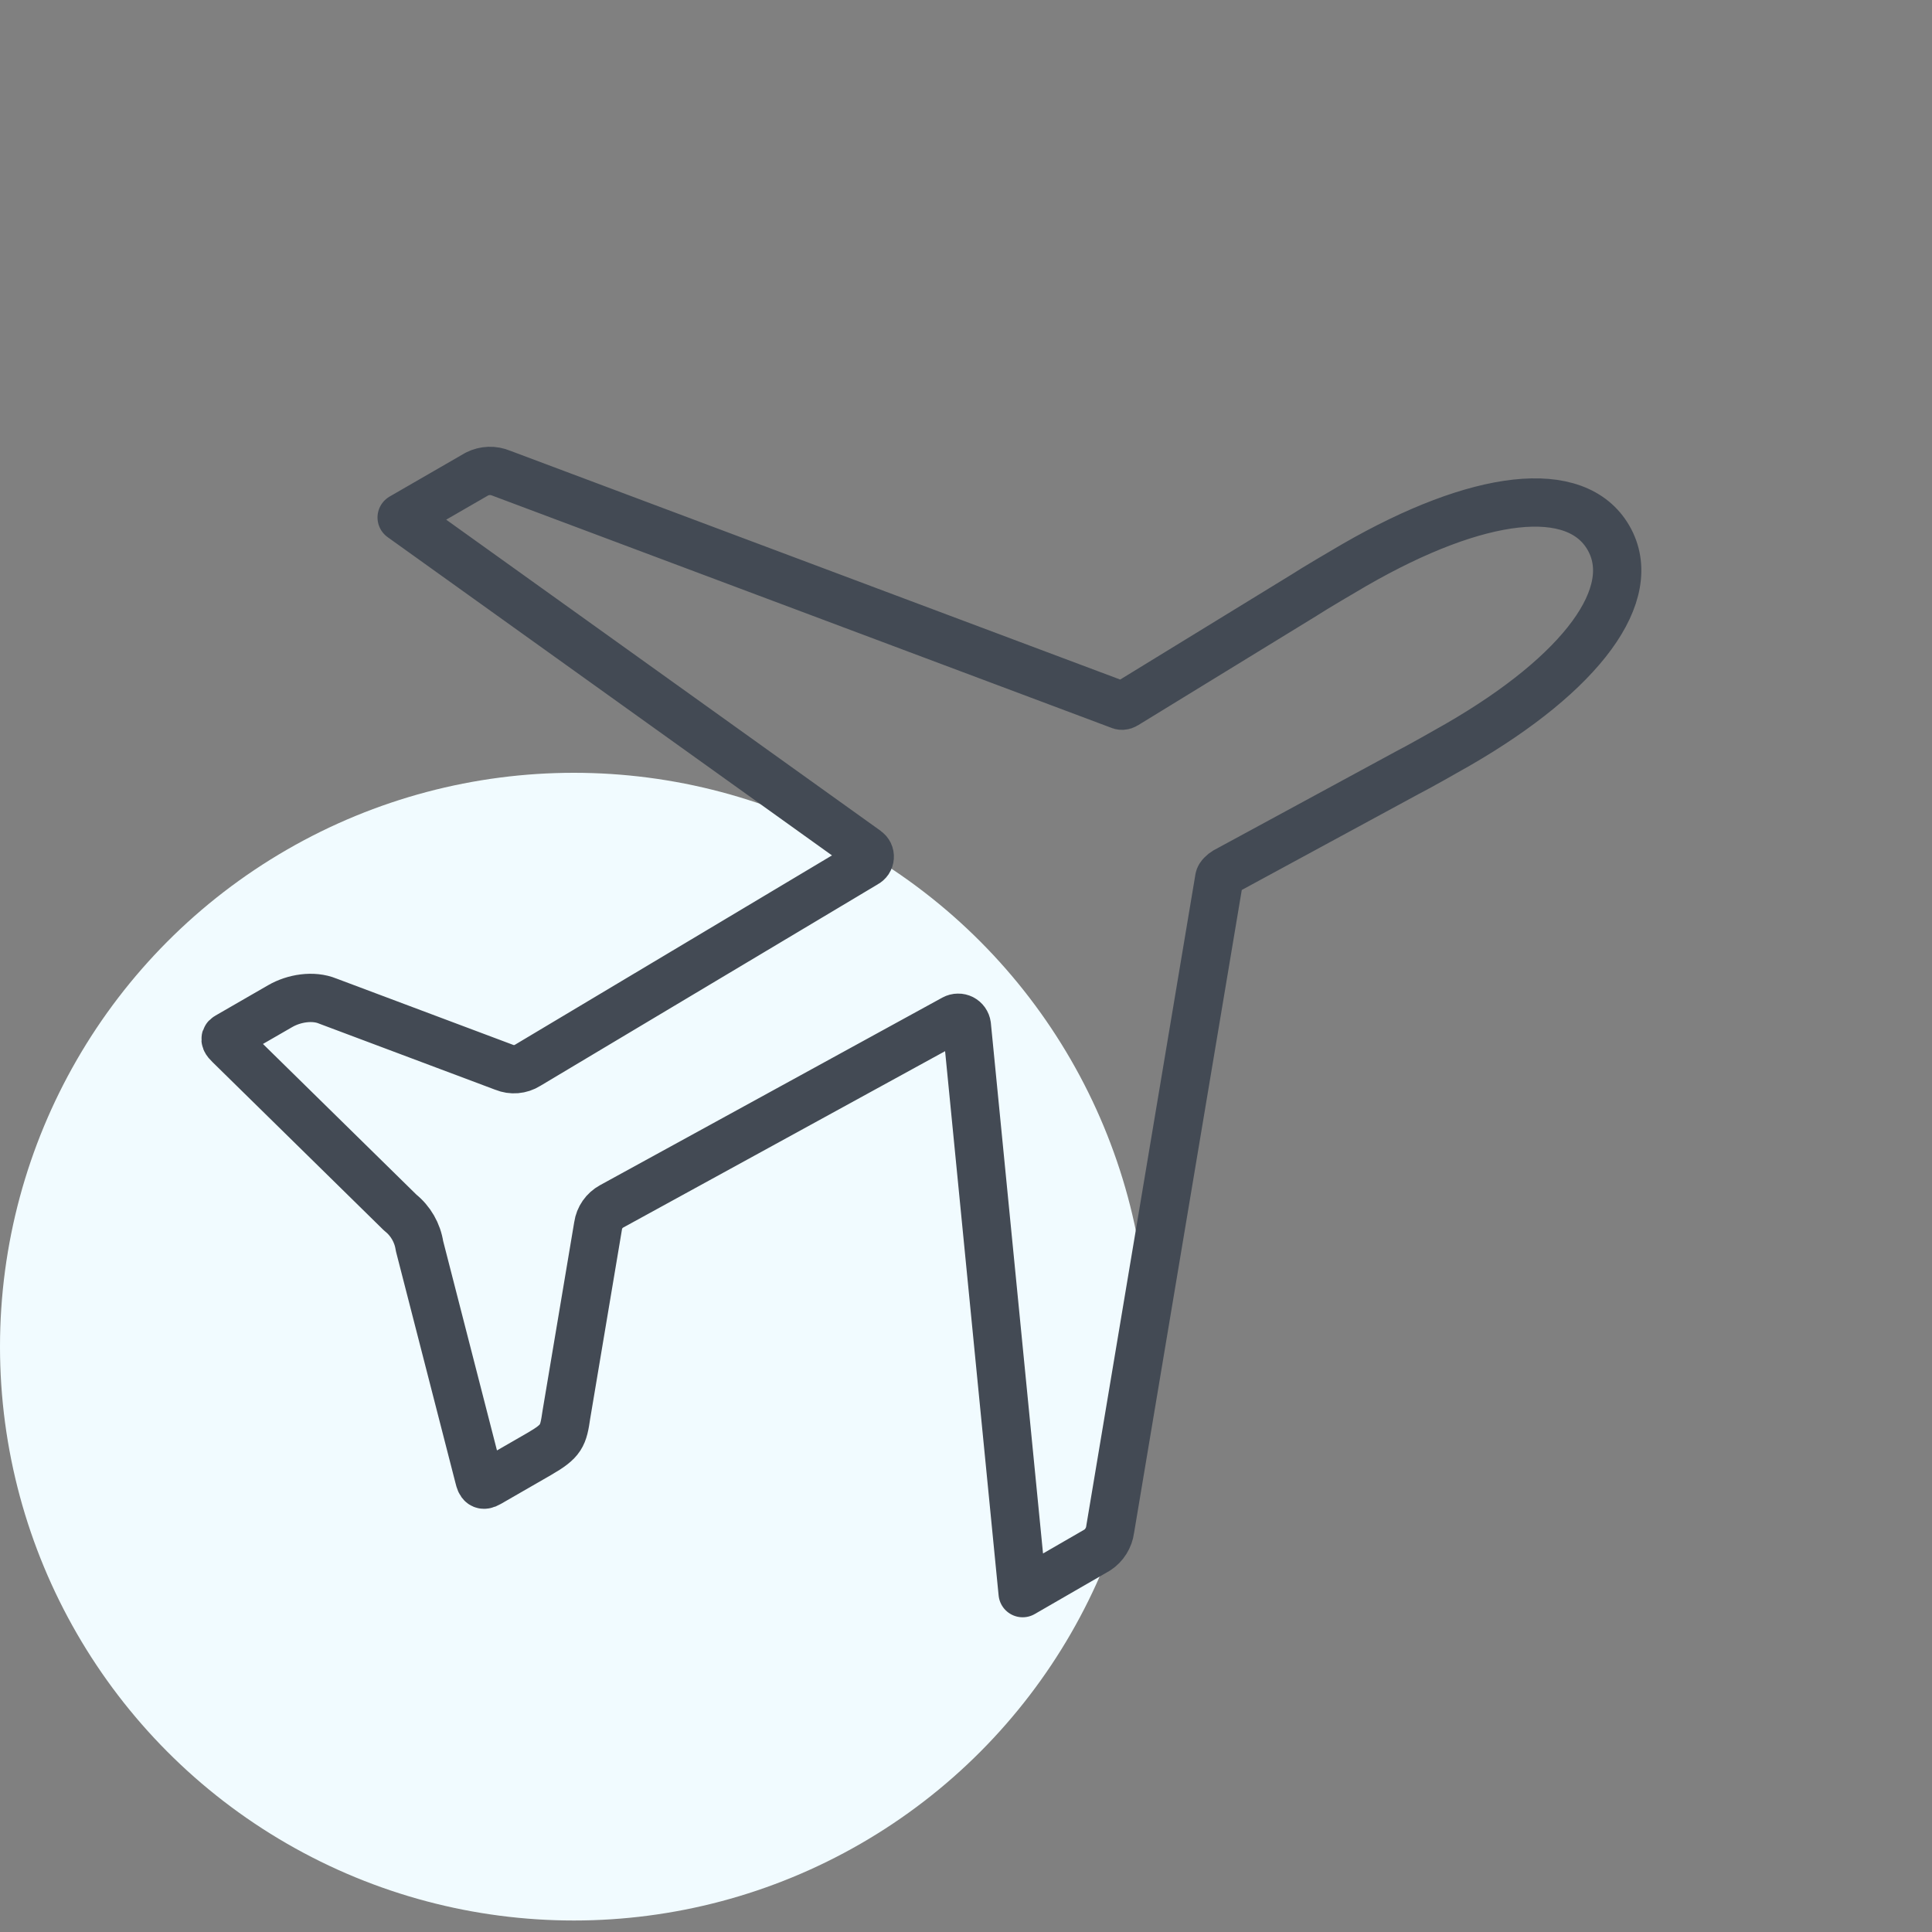
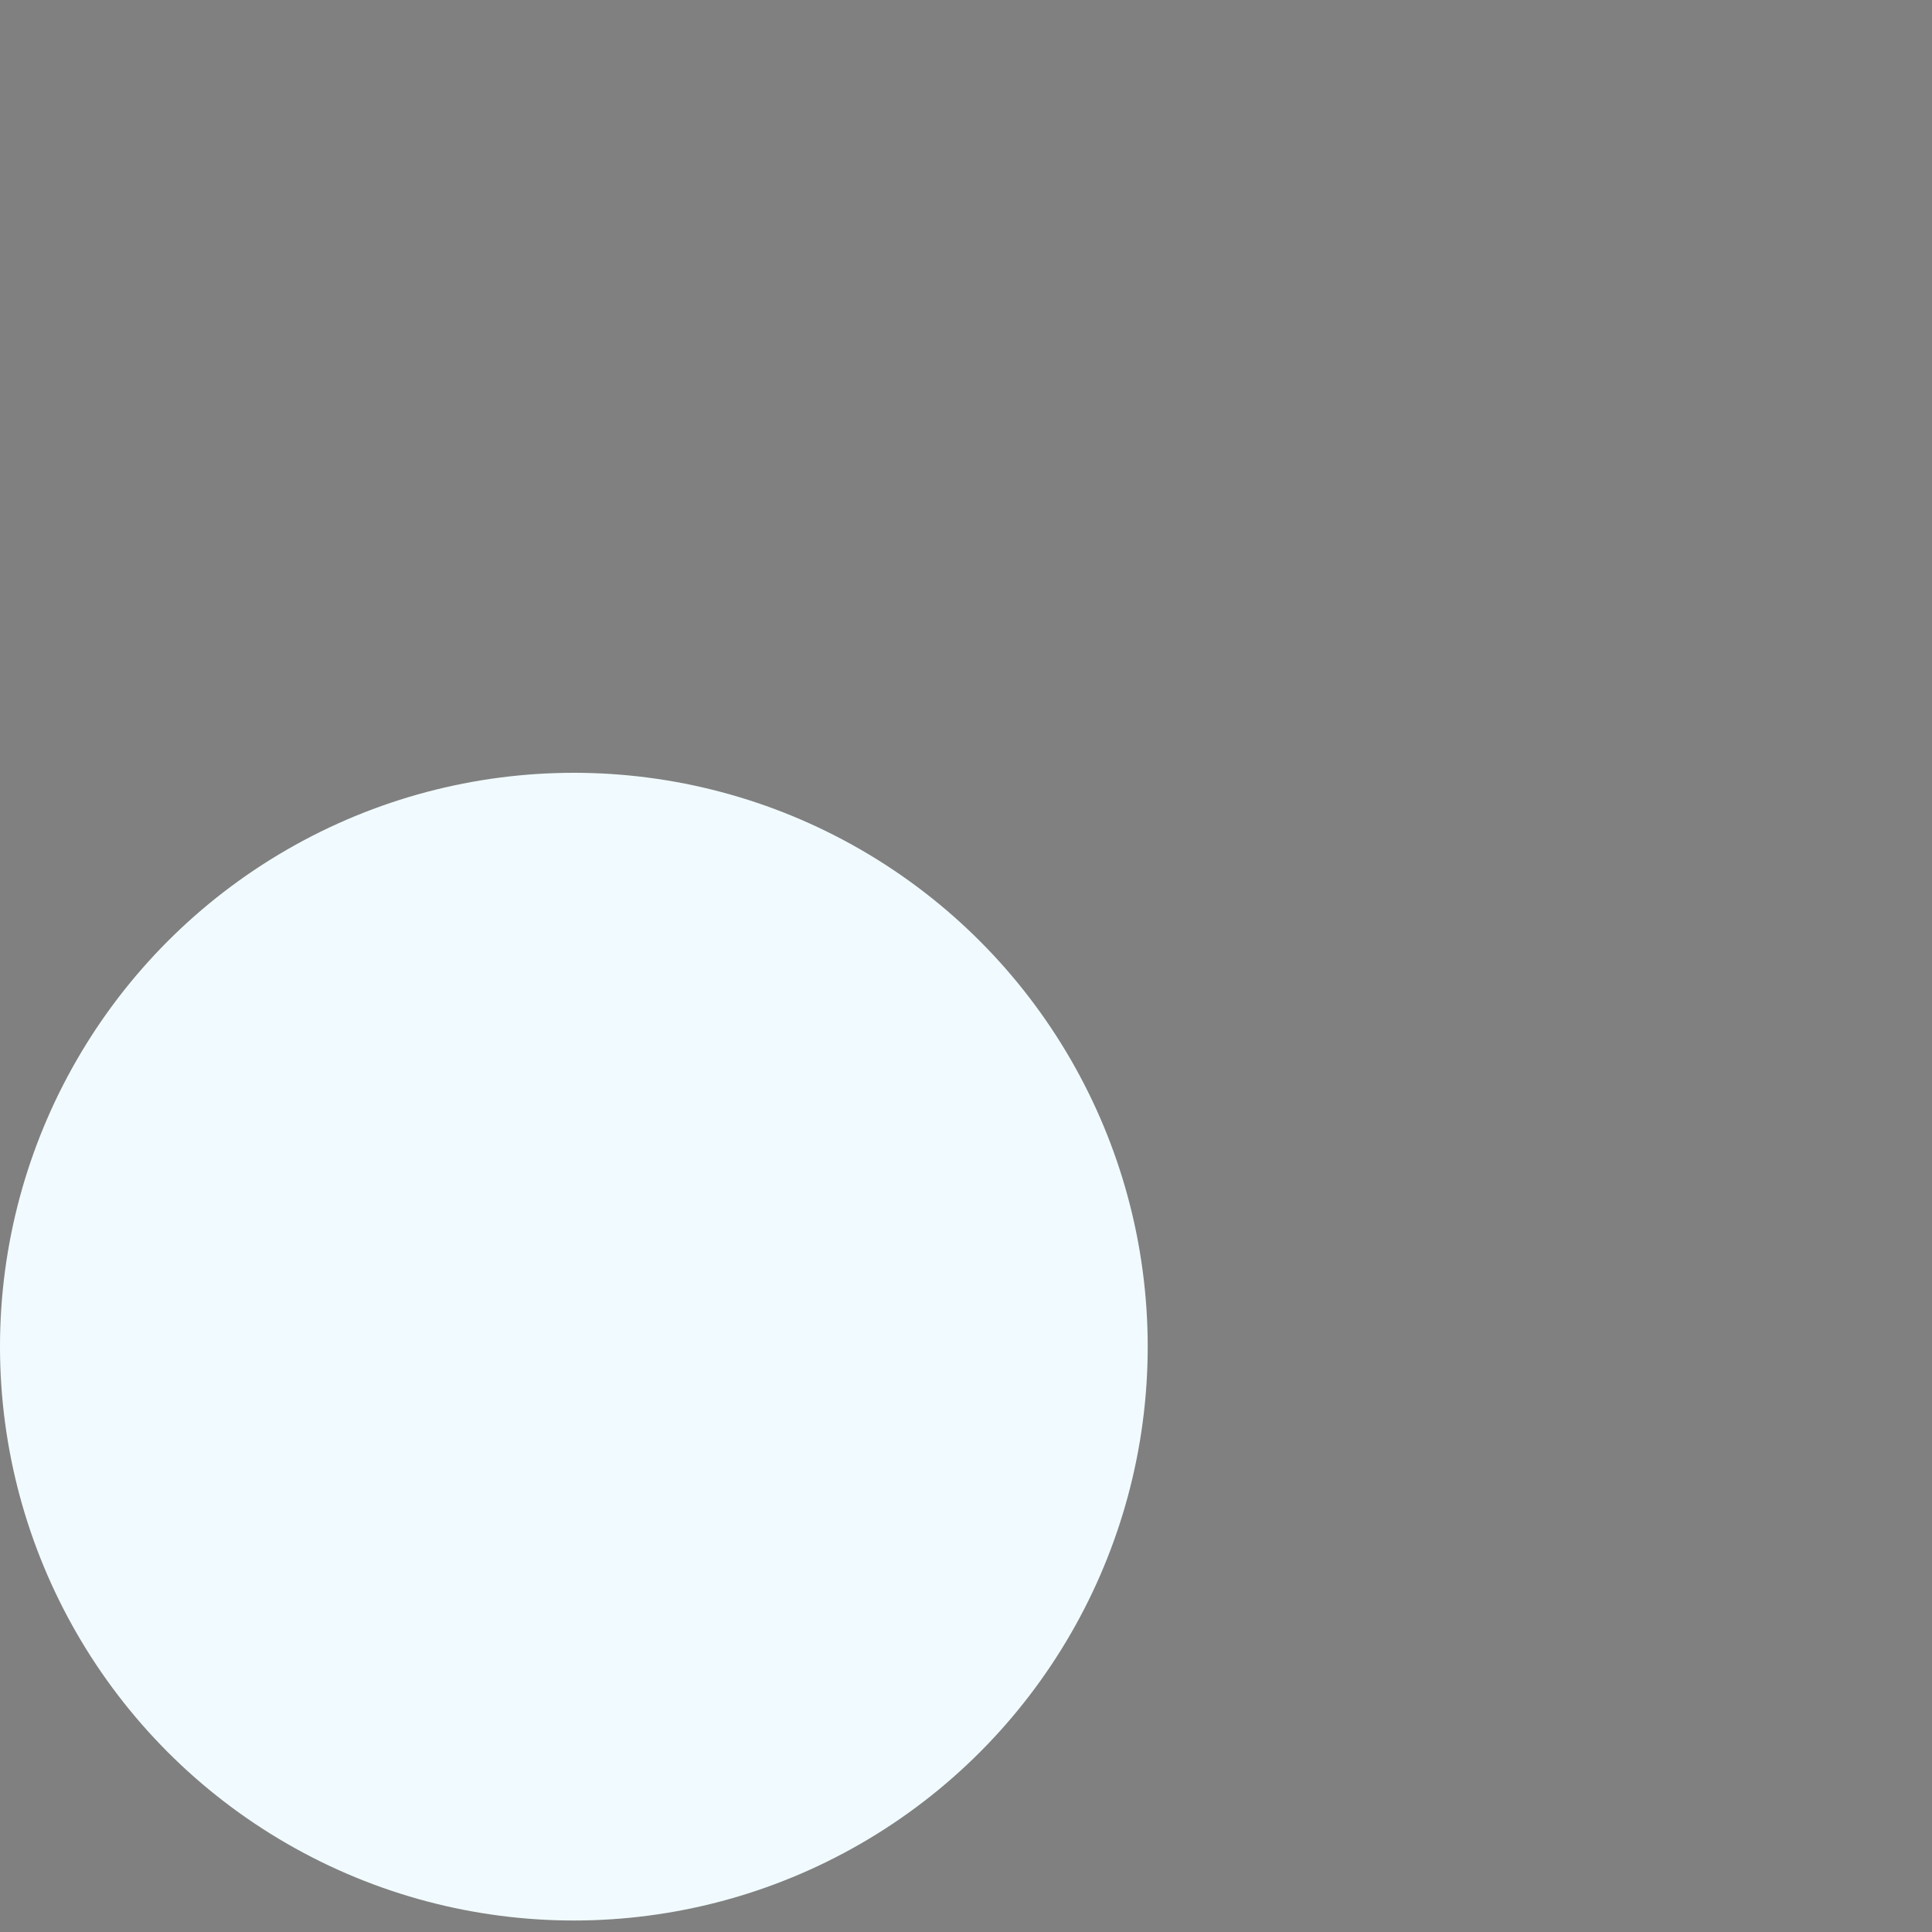
<svg xmlns="http://www.w3.org/2000/svg" width="40" height="40" viewBox="0 0 40 40" fill="none">
  <rect x="0" y="0" width="40" height="40" fill="#808080" stroke="none" />
  <circle cx="11.881" cy="27.881" r="11.881" fill="#F1FBFF" />
-   <path d="M28.039 11.699C27.842 11.813 27.184 12.2 27.005 12.319L23.298 14.591C23.279 14.603 23.257 14.61 23.235 14.611C23.212 14.612 23.19 14.606 23.17 14.595L10.381 9.798C10.3 9.764 10.213 9.747 10.126 9.75C10.039 9.753 9.953 9.775 9.875 9.814L8.316 10.714L17.94 17.607C17.962 17.623 17.98 17.644 17.992 17.668C18.004 17.693 18.009 17.72 18.007 17.747C18.005 17.775 17.996 17.801 17.981 17.824C17.966 17.846 17.945 17.865 17.921 17.877L10.924 22.056C10.852 22.101 10.77 22.128 10.686 22.135C10.601 22.142 10.516 22.129 10.438 22.097L6.785 20.726C6.481 20.601 6.084 20.667 5.801 20.831L4.707 21.462C4.632 21.505 4.684 21.569 4.745 21.628L8.287 25.106C8.502 25.277 8.644 25.524 8.685 25.796L9.917 30.59C9.948 30.723 9.988 30.781 10.12 30.704L11.16 30.105C11.632 29.832 11.661 29.733 11.726 29.29L12.383 25.378C12.395 25.294 12.427 25.214 12.475 25.145C12.524 25.075 12.587 25.018 12.662 24.977L19.75 21.093C19.776 21.079 19.805 21.071 19.835 21.071C19.864 21.07 19.893 21.077 19.919 21.09C19.946 21.104 19.968 21.123 19.985 21.147C20.002 21.171 20.013 21.199 20.017 21.228L21.173 32.984L22.718 32.092C22.791 32.044 22.852 31.981 22.898 31.907C22.944 31.833 22.974 31.75 22.985 31.663L25.243 18.185C25.246 18.137 25.329 18.065 25.369 18.042L29.132 16.001C29.33 15.902 29.988 15.53 30.186 15.416C32.753 13.934 33.969 12.291 33.302 11.135C32.635 9.979 30.614 10.213 28.039 11.699Z" stroke="#434A54" stroke-linecap="round" stroke-linejoin="round" />
</svg>